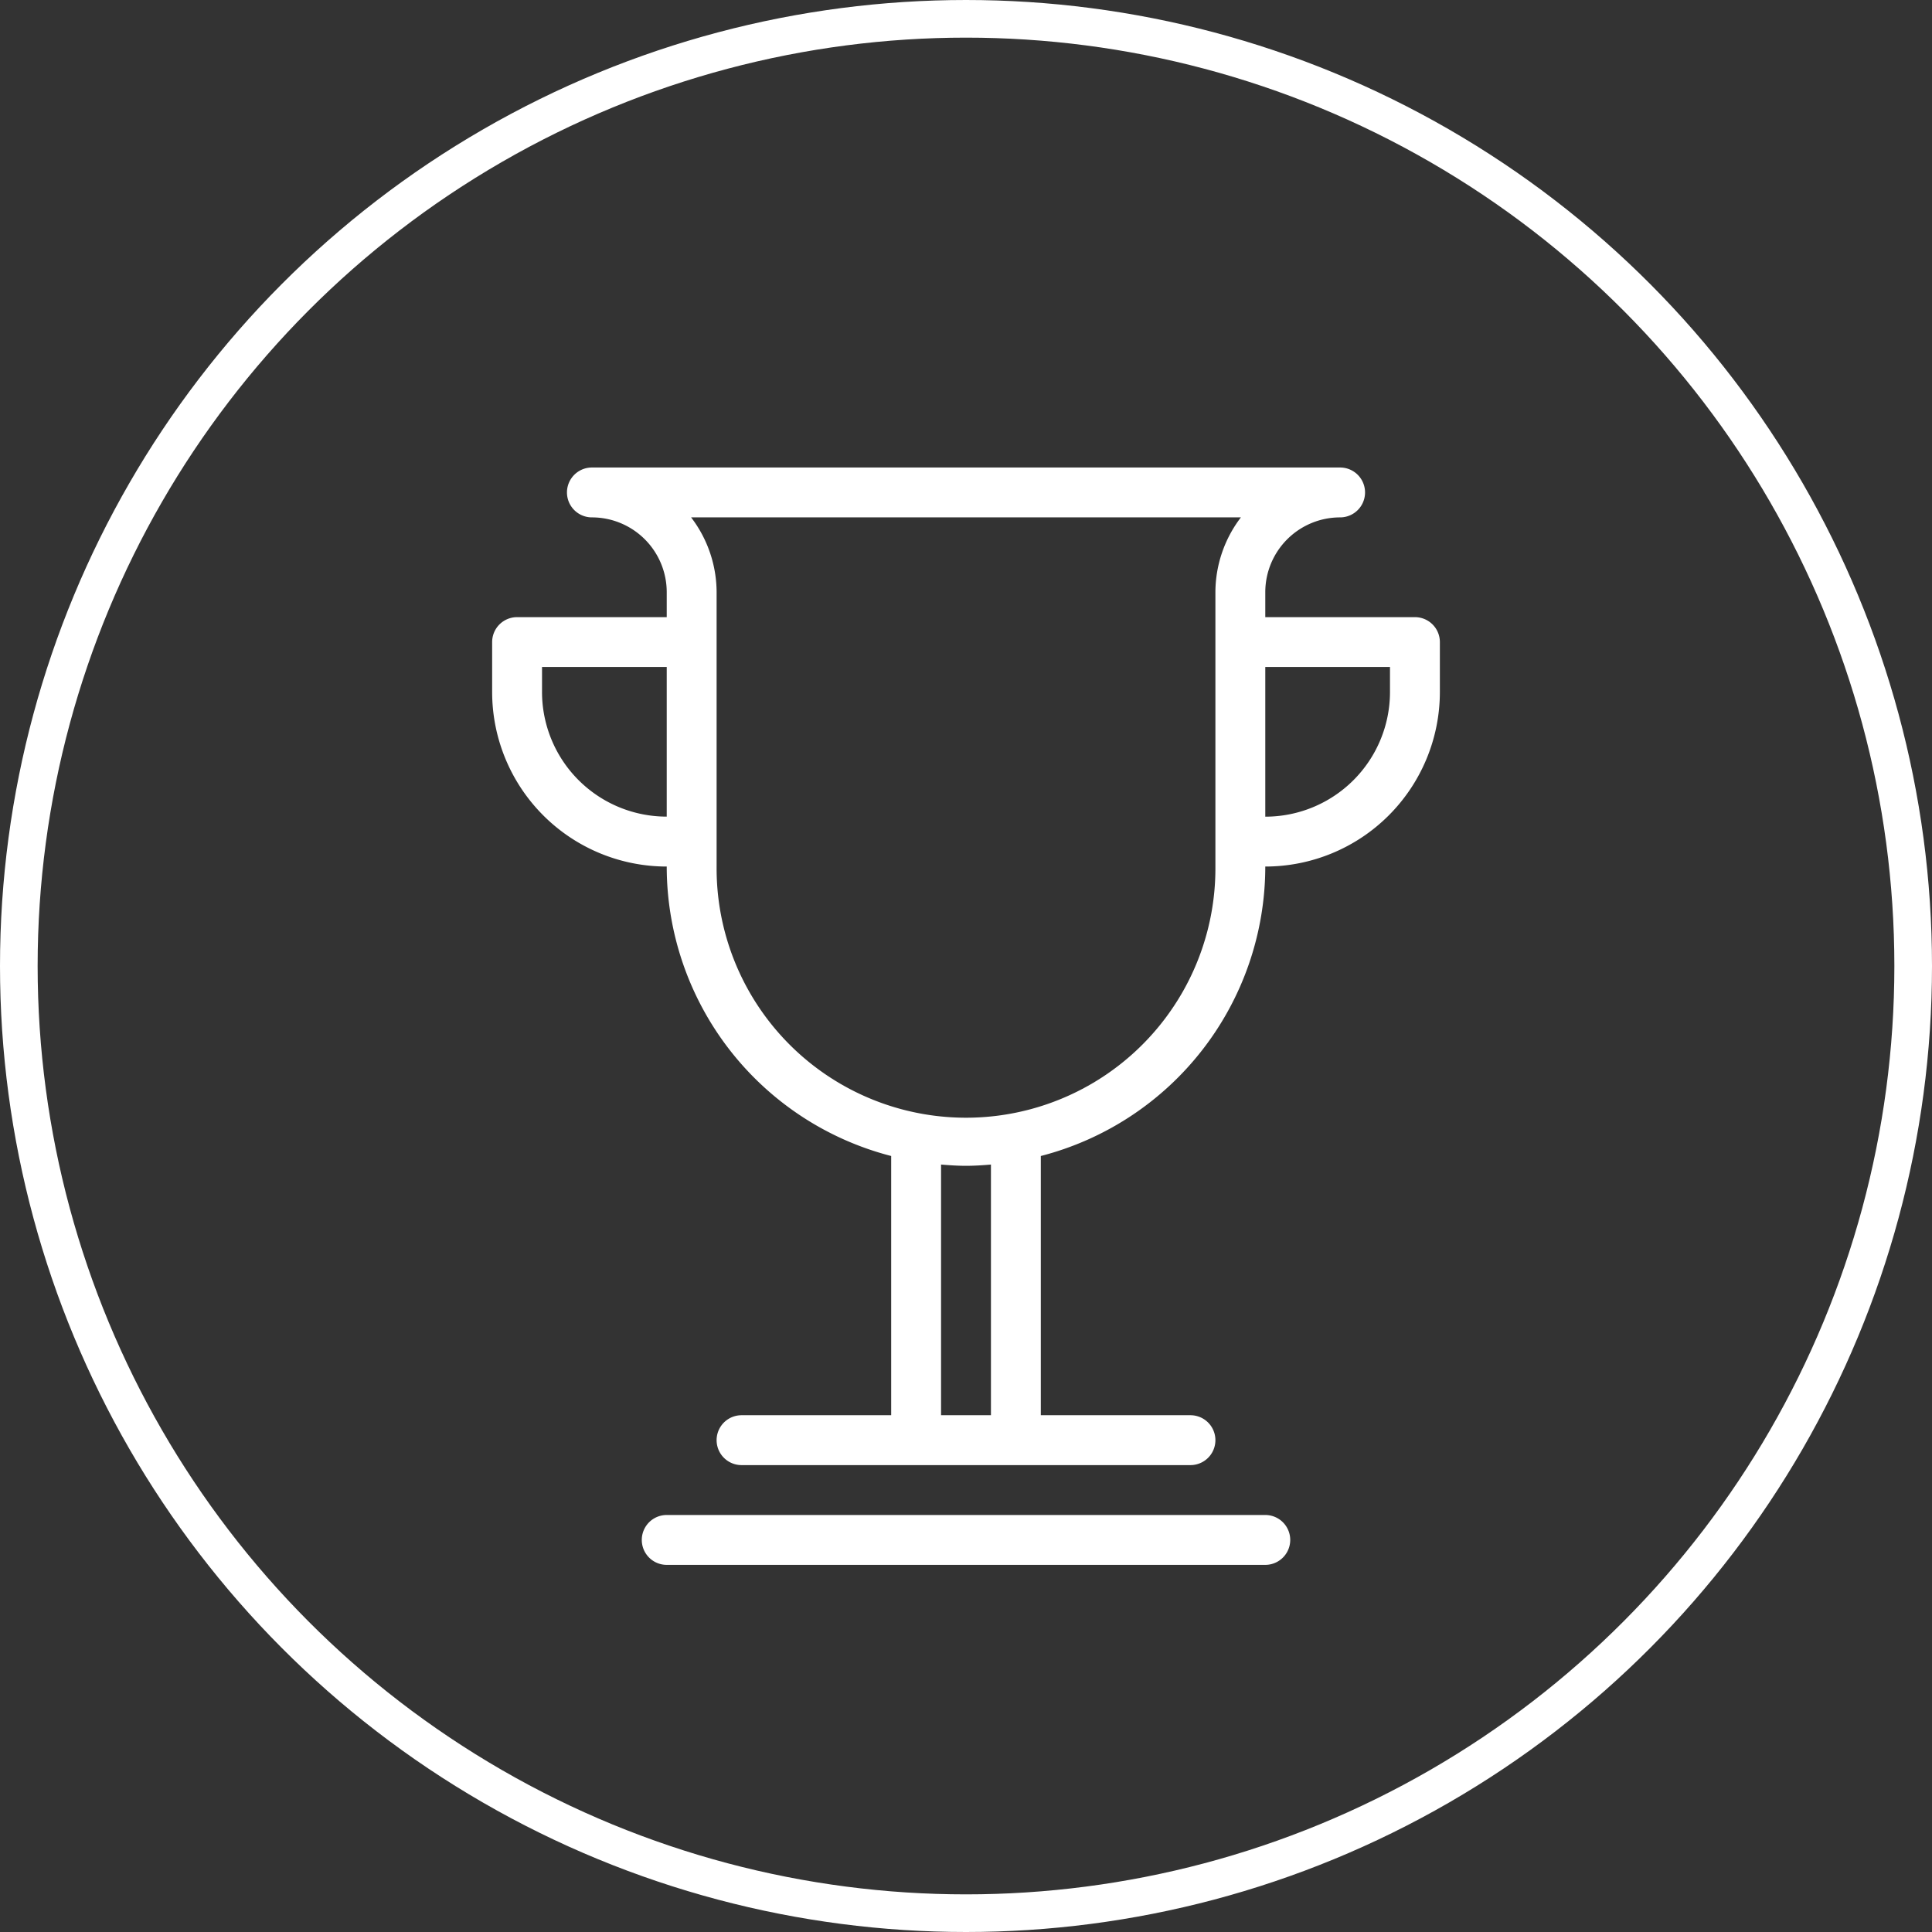
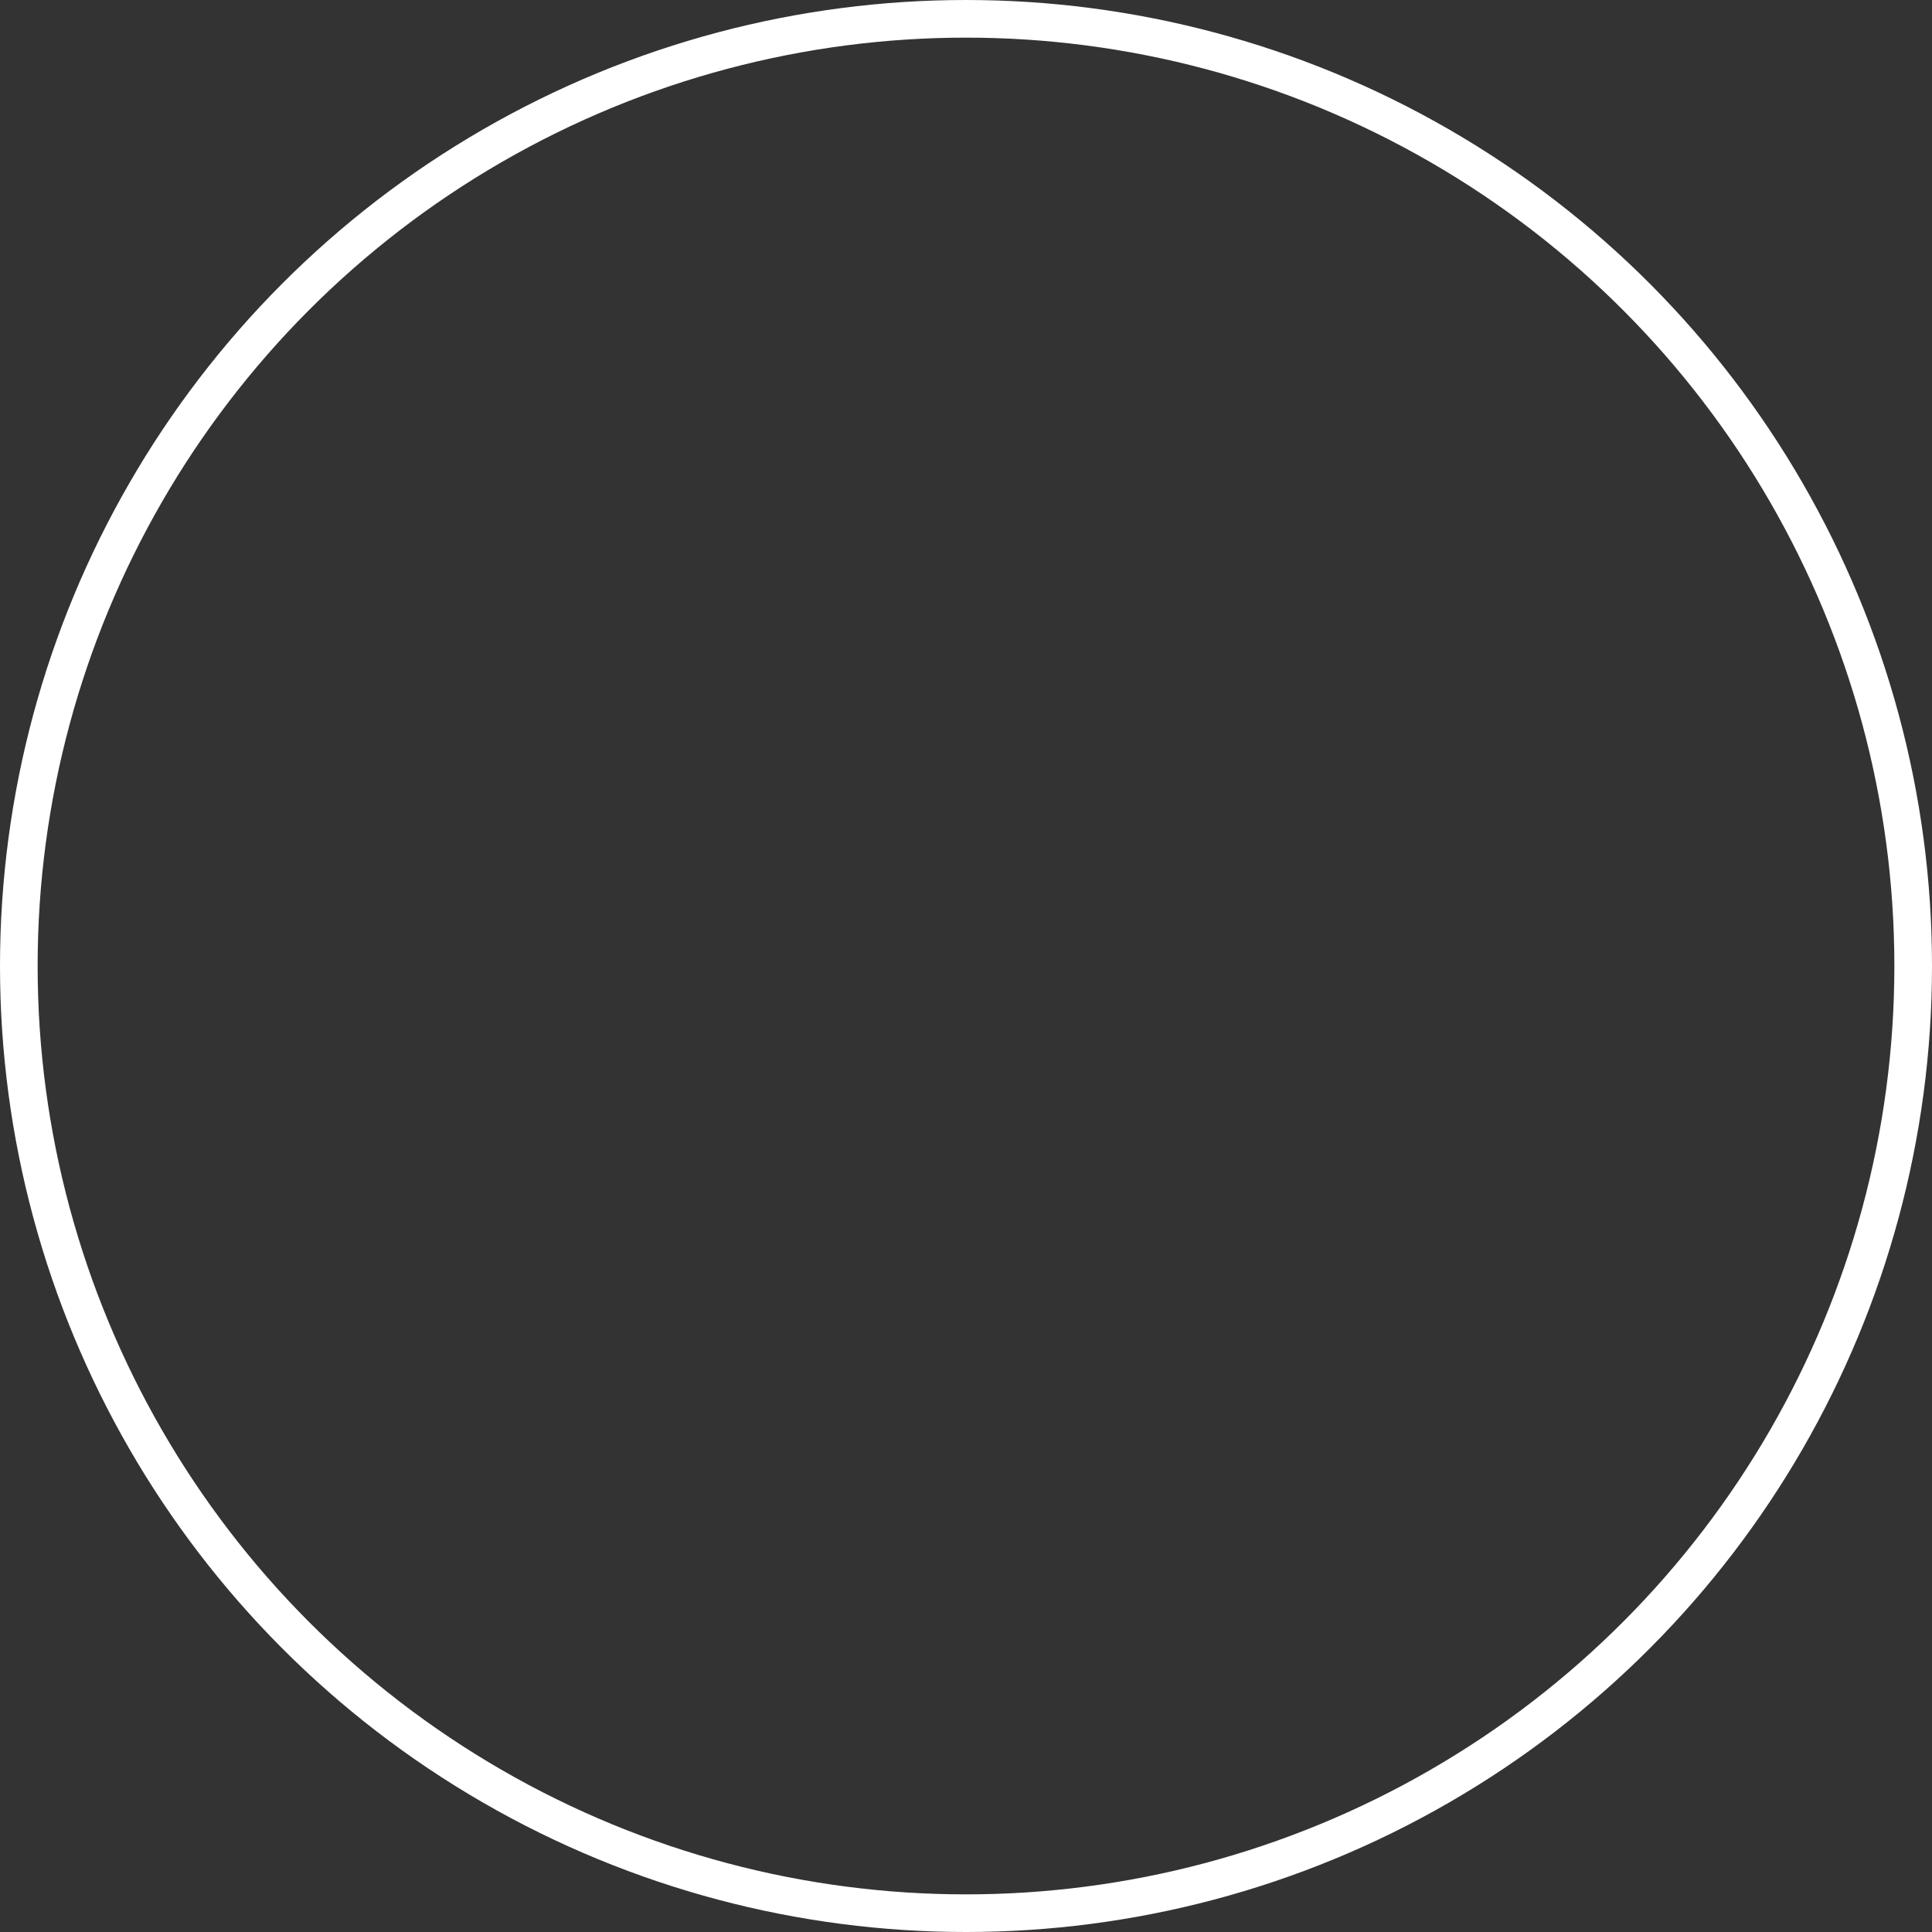
<svg xmlns="http://www.w3.org/2000/svg" width="154" height="154" viewBox="0 0 154 154">
  <rect x="0" y="0" width="154" height="154" fill="#333333" stroke="none" />
  <g id="Group_29" data-name="Group 29" transform="translate(-477 -1847)">
    <g id="Ellipse_5" data-name="Ellipse 5" transform="translate(477 1847)" fill="none" stroke="#fff" stroke-width="3">
-       <circle cx="77" cy="77" r="77" stroke="none" />
      <circle cx="77" cy="77" r="75.5" fill="none" />
    </g>
-     <path id="_290109_award_prize_trophy_win_winner_icon" data-name="290109_award_prize_trophy_win_winner_icon" d="M66.627,33.807h0A23.841,23.841,0,0,1,48.735,56.88V77.543H60.663a1.988,1.988,0,1,1,0,3.976H24.88a1.988,1.988,0,1,1,0-3.976H36.807V56.88A23.841,23.841,0,0,1,18.916,33.807h0A13.916,13.916,0,0,1,5,19.892V15.916a1.987,1.987,0,0,1,1.988-1.988H18.916V11.94a5.964,5.964,0,0,0-5.964-5.964h0a1.988,1.988,0,1,1,0-3.976H72.591a1.988,1.988,0,1,1,0,3.976h0a5.964,5.964,0,0,0-5.964,5.964h0v1.988H78.555a1.987,1.987,0,0,1,1.988,1.988v3.976A13.916,13.916,0,0,1,66.627,33.807ZM40.783,77.543h3.976V57.562c-.656.056-1.316.1-1.988.1s-1.332-.046-1.988-.1ZM8.976,17.9v1.988a9.938,9.938,0,0,0,9.94,9.94V17.9ZM20.86,5.976a9.864,9.864,0,0,1,2.032,5.964h0V33.807a19.88,19.88,0,1,0,39.759,0V11.94h0a9.864,9.864,0,0,1,2.032-5.964ZM76.567,17.9h-9.94V29.832a9.938,9.938,0,0,0,9.94-9.94ZM18.916,85.495H66.627a1.988,1.988,0,0,1,0,3.976H18.916a1.988,1.988,0,1,1,0-3.976Z" transform="translate(511.229 1882.265)" fill="#fff" fill-rule="evenodd" />
  </g>
</svg>